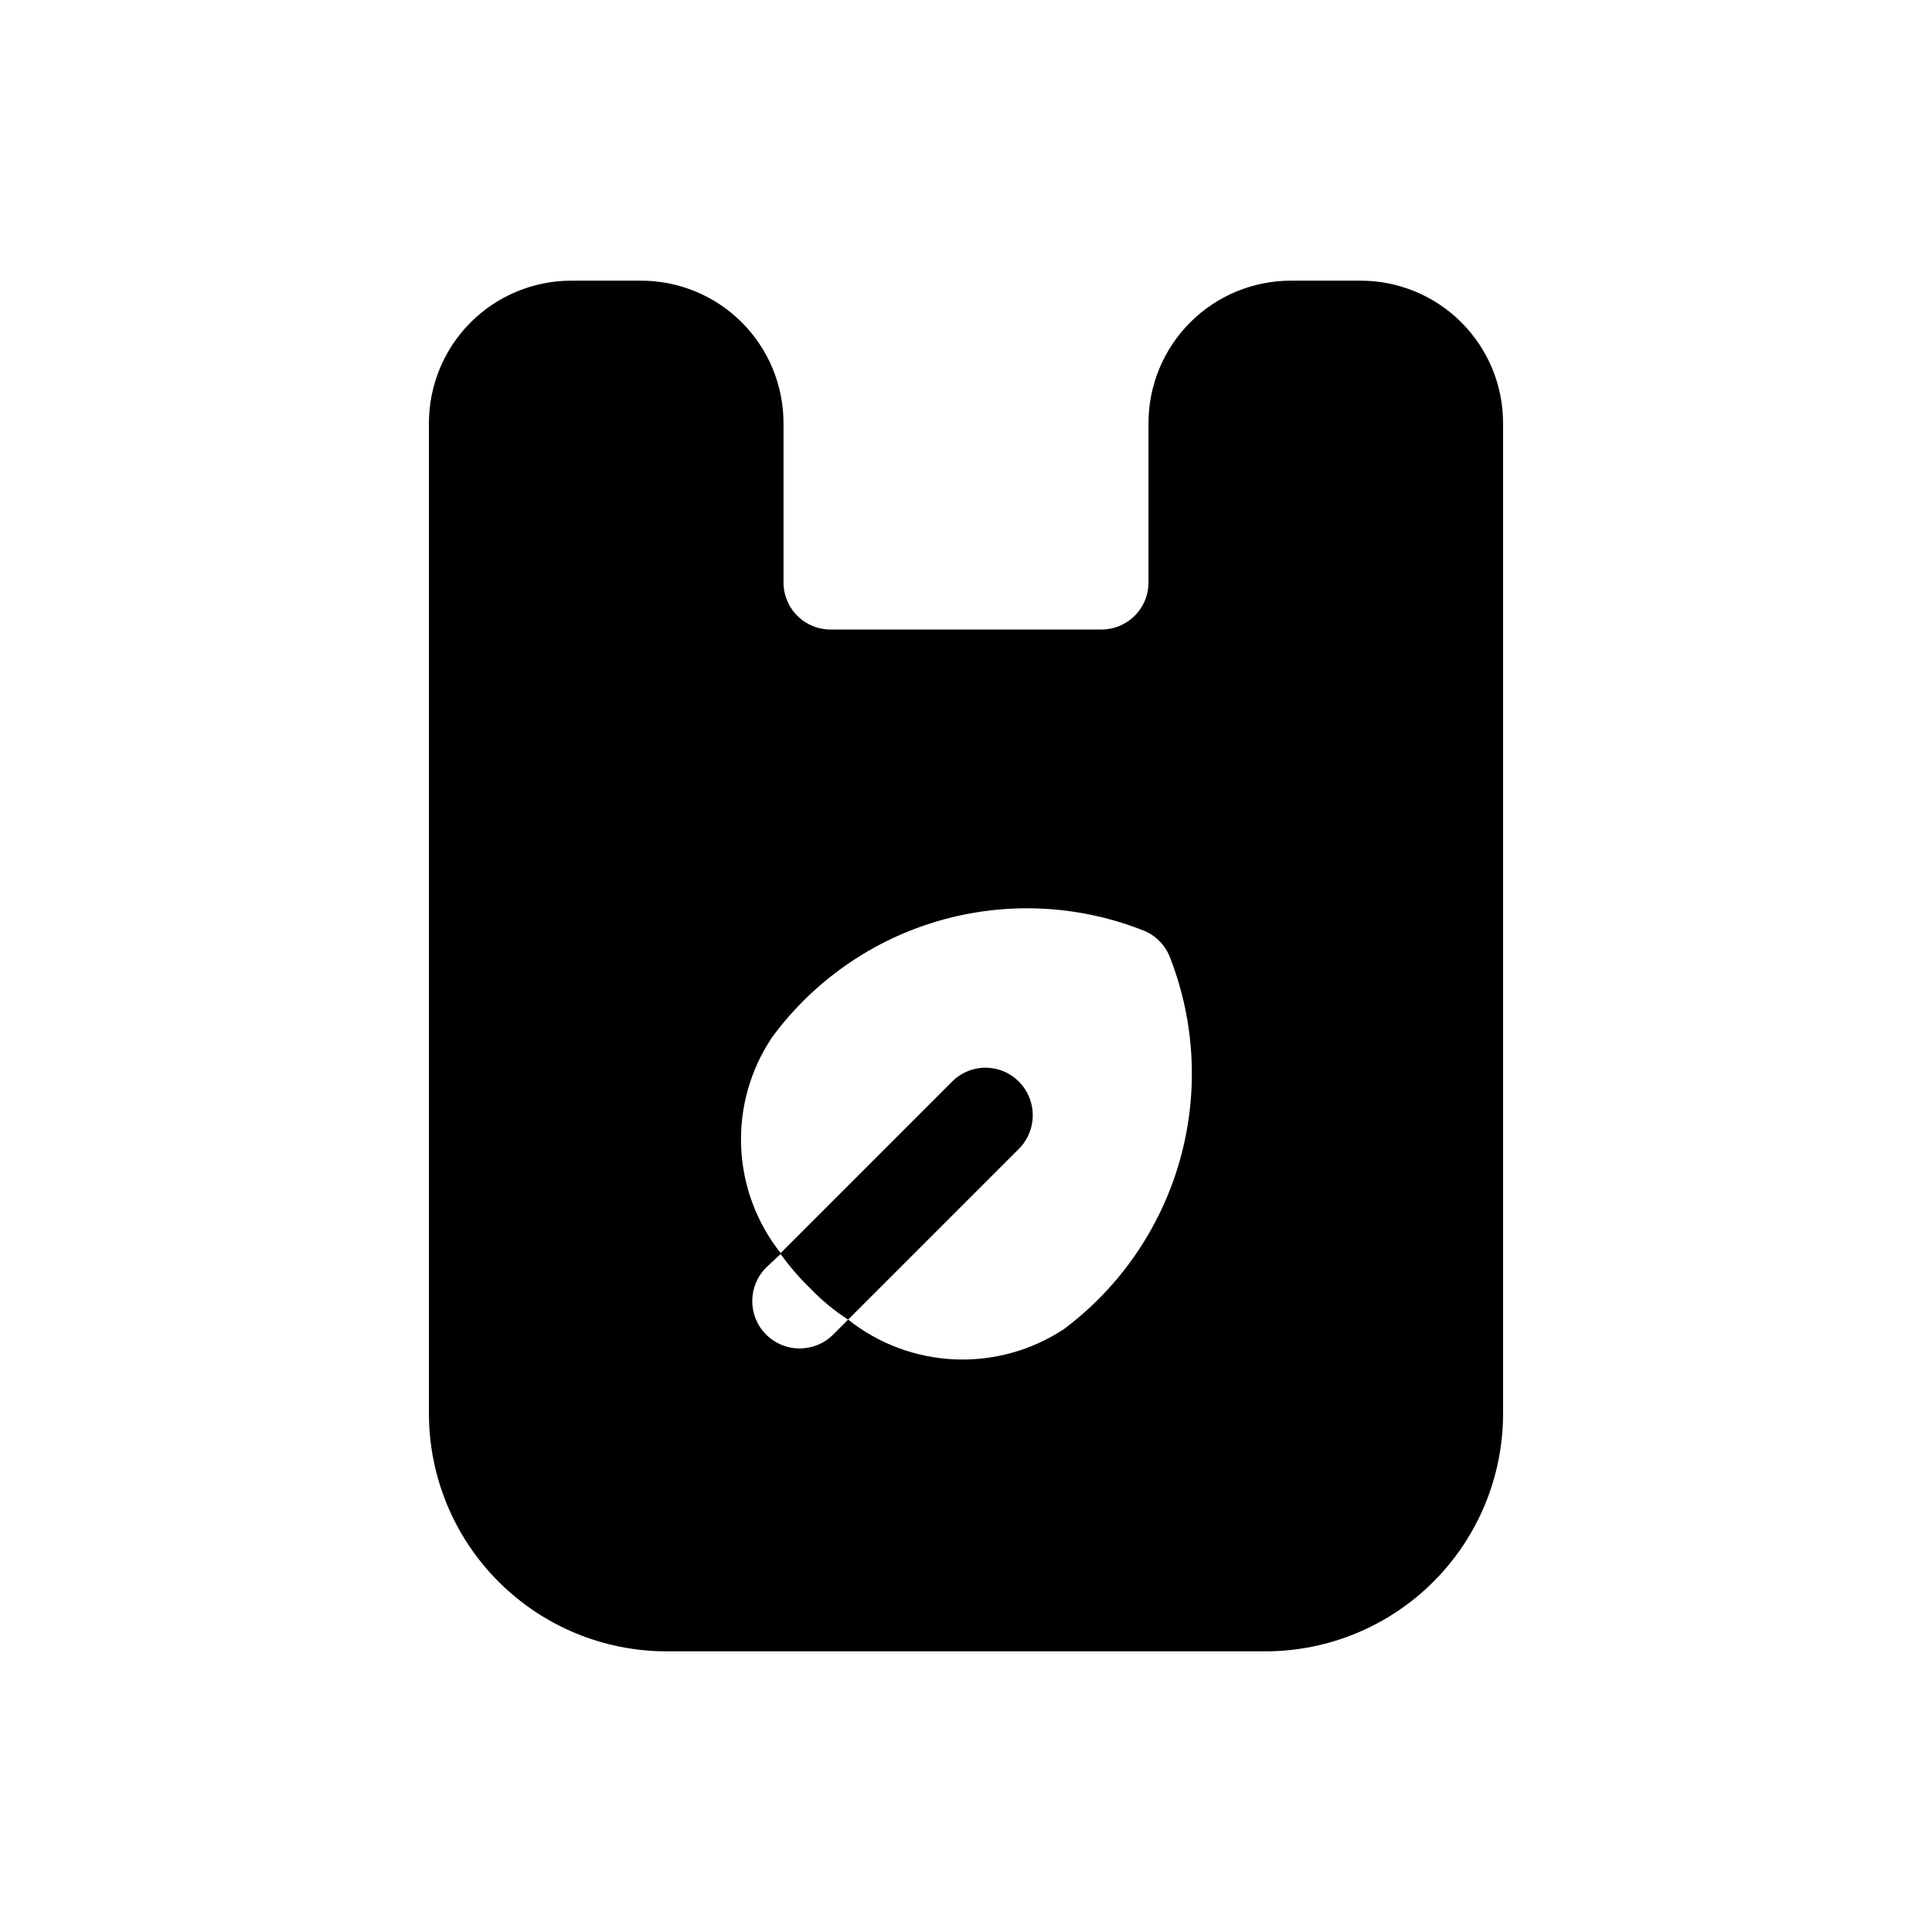
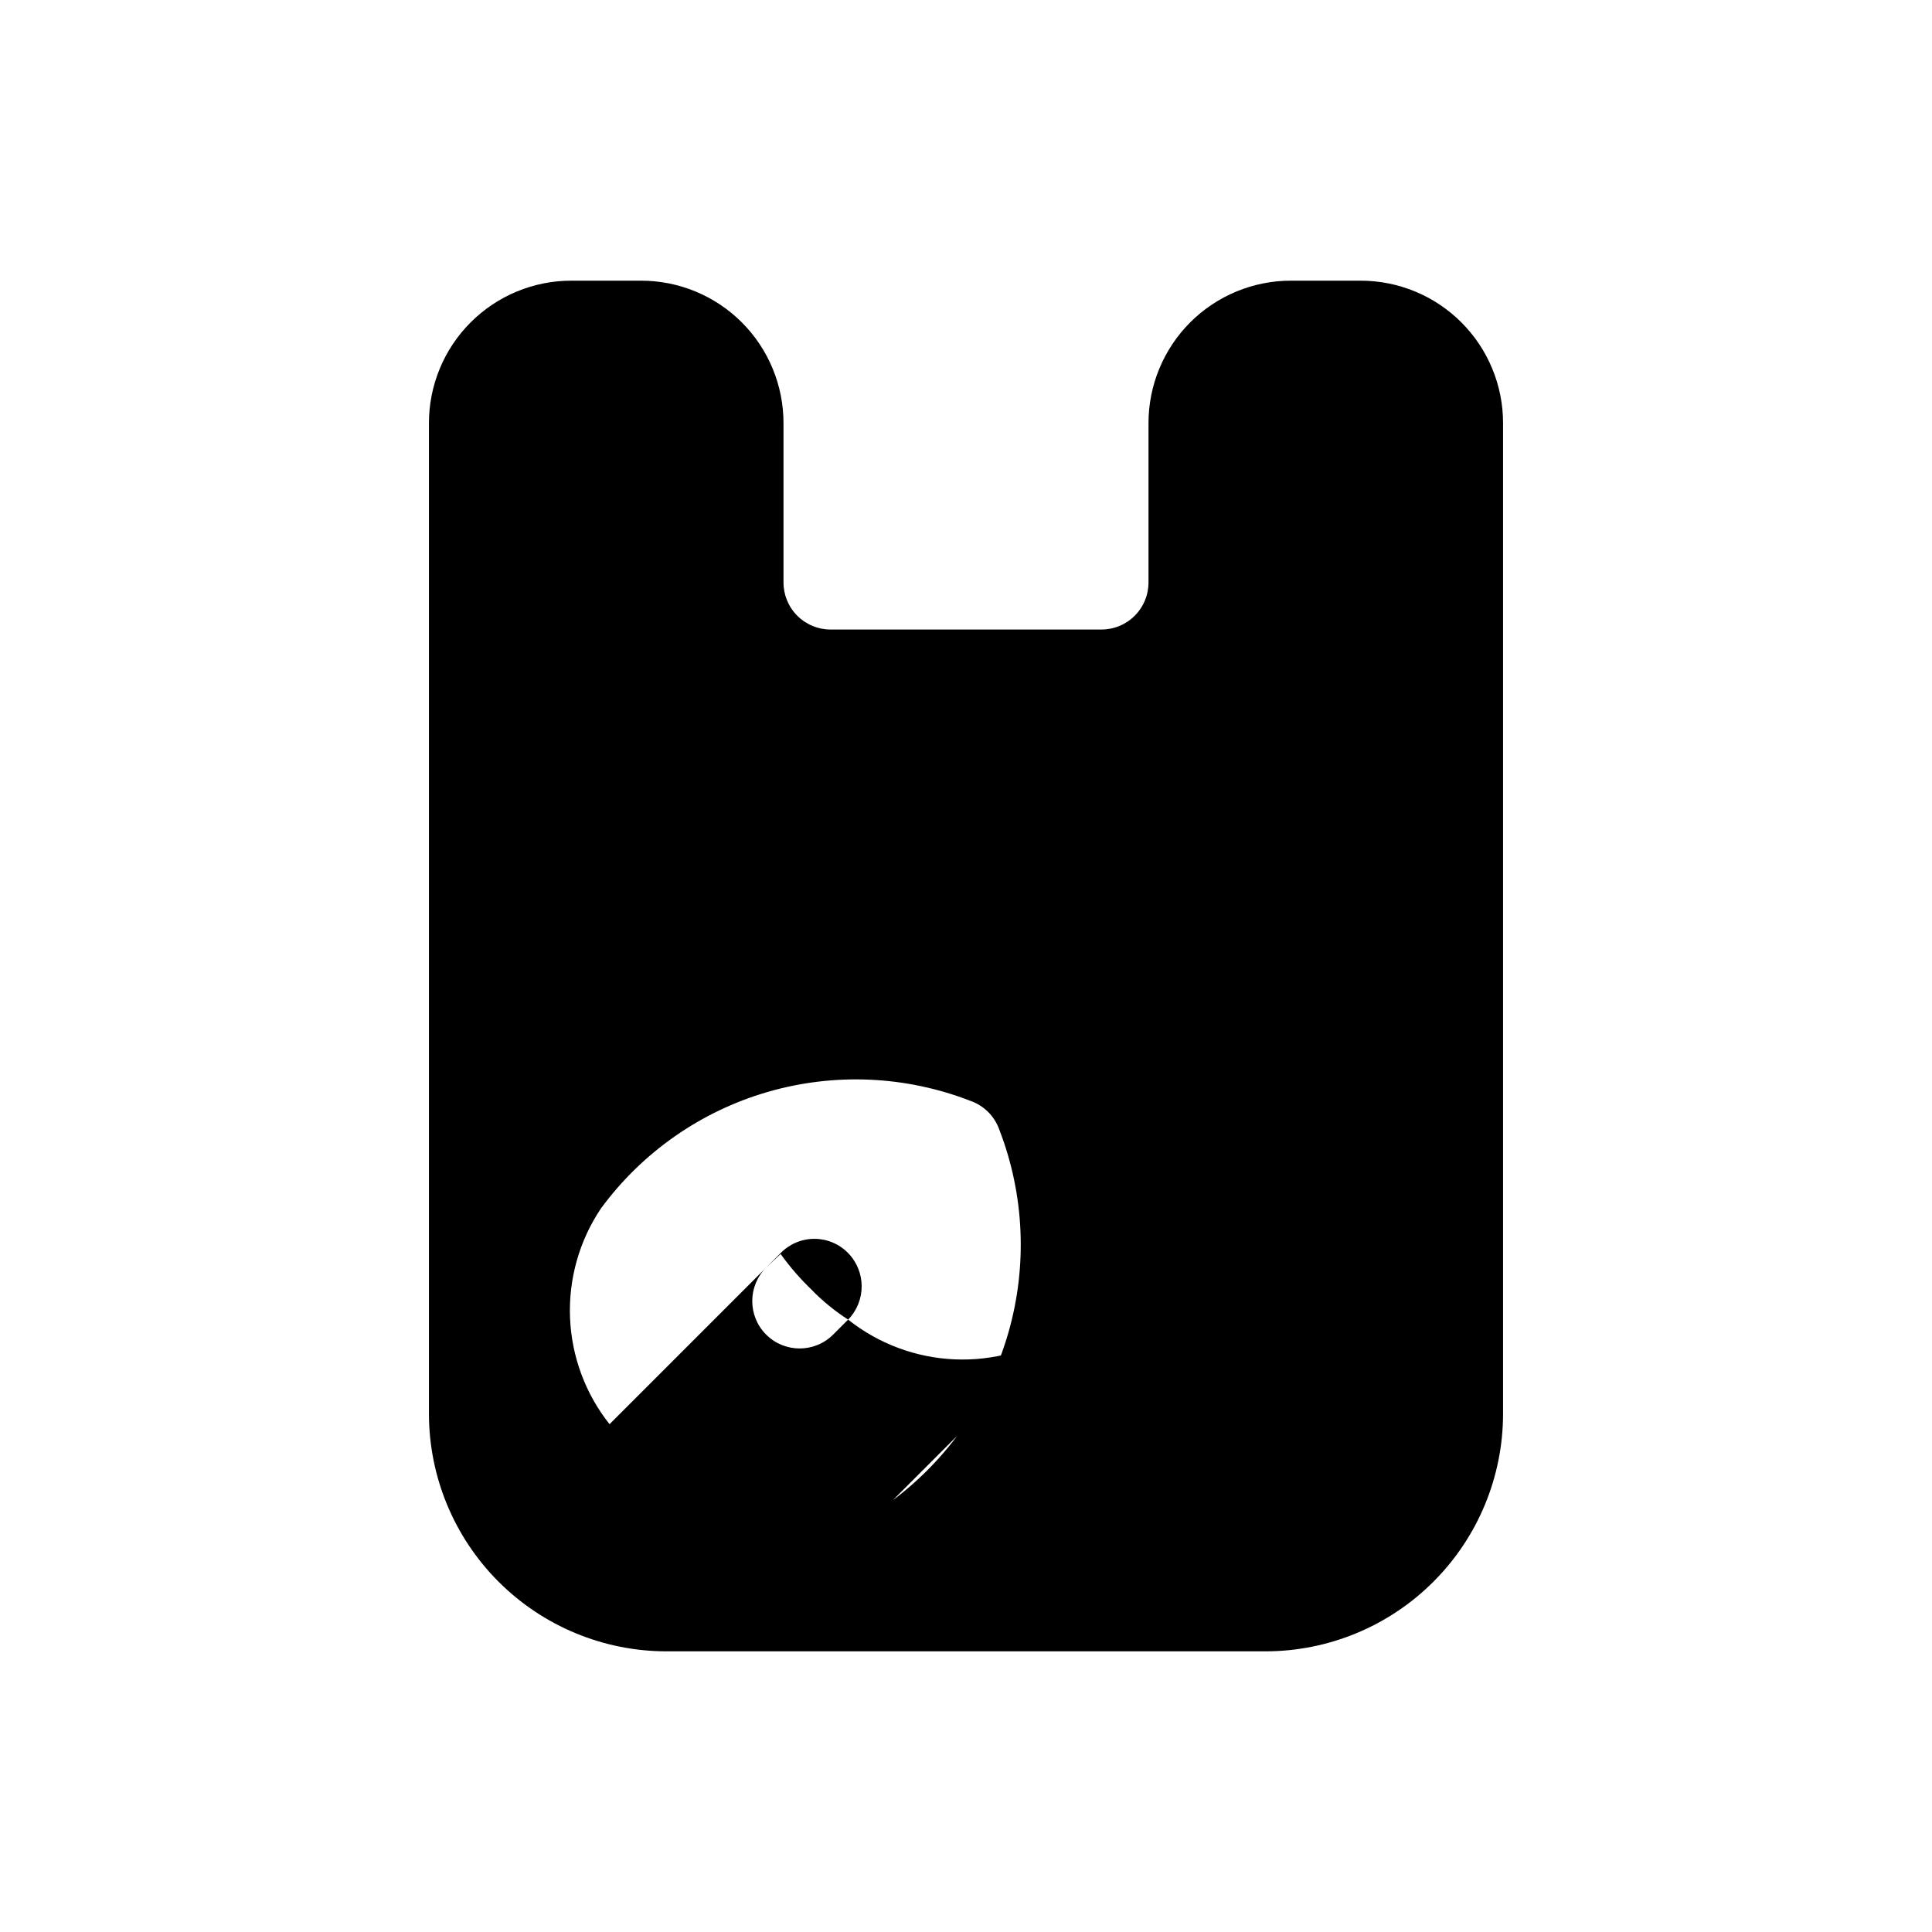
<svg xmlns="http://www.w3.org/2000/svg" fill="#000000" width="800px" height="800px" version="1.1" viewBox="144 144 512 512">
-   <path d="m504.54 218.38h-18.391c-10.023-0.012-19.645 3.965-26.73 11.051-7.09 7.09-11.066 16.711-11.055 26.734v42.07c0.035 3.348-1.281 6.57-3.652 8.941-2.367 2.371-5.59 3.688-8.941 3.652h-71.543c-3.348 0.035-6.57-1.281-8.941-3.652s-3.688-5.594-3.652-8.941v-42.07c0.012-10.023-3.965-19.645-11.051-26.734-7.09-7.086-16.711-11.062-26.734-11.051h-18.391c-10.023-0.012-19.645 3.965-26.73 11.051-7.09 7.09-11.066 16.711-11.055 26.734v262.48c0.008 16.703 6.644 32.715 18.453 44.523 11.809 11.812 27.824 18.449 44.523 18.453h158.7c16.703-0.004 32.715-6.641 44.523-18.453 11.812-11.809 18.449-27.82 18.453-44.523v-262.48c0.016-10.023-3.961-19.645-11.051-26.734-7.09-7.086-16.707-11.062-26.734-11.051zm-78.594 277.85c-8.582 5.66-18.73 8.465-29 8.012-10.27-0.449-20.133-4.137-28.184-10.531l-4.031 4.031c-4.938 4.867-12.887 4.812-17.758-0.125-4.871-4.941-4.812-12.891 0.125-17.762l3.777-3.527h0.004c2.402 3.344 5.098 6.461 8.059 9.32 2.953 3.059 6.25 5.762 9.824 8.062l45.344-45.344c4.785-4.902 4.785-12.73 0-17.633-2.348-2.414-5.574-3.777-8.941-3.777-3.371 0-6.598 1.363-8.945 3.777l-27.203 27.207-18.137 18.137c-6.398-8.059-10.062-17.941-10.473-28.223-0.406-10.277 2.465-20.422 8.203-28.961 10.926-14.867 26.449-25.715 44.164-30.859 17.719-5.148 36.637-4.305 53.828 2.394 3.523 1.258 6.297 4.031 7.555 7.559 6.66 17.211 7.504 36.125 2.41 53.863-5.094 17.738-15.848 33.32-30.621 44.379z" />
+   <path d="m504.54 218.38h-18.391c-10.023-0.012-19.645 3.965-26.73 11.051-7.09 7.09-11.066 16.711-11.055 26.734v42.07c0.035 3.348-1.281 6.57-3.652 8.941-2.367 2.371-5.59 3.688-8.941 3.652h-71.543c-3.348 0.035-6.57-1.281-8.941-3.652s-3.688-5.594-3.652-8.941v-42.07c0.012-10.023-3.965-19.645-11.051-26.734-7.09-7.086-16.711-11.062-26.734-11.051h-18.391c-10.023-0.012-19.645 3.965-26.73 11.051-7.09 7.09-11.066 16.711-11.055 26.734v262.48c0.008 16.703 6.644 32.715 18.453 44.523 11.809 11.812 27.824 18.449 44.523 18.453h158.7c16.703-0.004 32.715-6.641 44.523-18.453 11.812-11.809 18.449-27.82 18.453-44.523v-262.48c0.016-10.023-3.961-19.645-11.051-26.734-7.09-7.086-16.707-11.062-26.734-11.051zm-78.594 277.85c-8.582 5.66-18.73 8.465-29 8.012-10.27-0.449-20.133-4.137-28.184-10.531l-4.031 4.031c-4.938 4.867-12.887 4.812-17.758-0.125-4.871-4.941-4.812-12.891 0.125-17.762l3.777-3.527h0.004c2.402 3.344 5.098 6.461 8.059 9.32 2.953 3.059 6.25 5.762 9.824 8.062c4.785-4.902 4.785-12.73 0-17.633-2.348-2.414-5.574-3.777-8.941-3.777-3.371 0-6.598 1.363-8.945 3.777l-27.203 27.207-18.137 18.137c-6.398-8.059-10.062-17.941-10.473-28.223-0.406-10.277 2.465-20.422 8.203-28.961 10.926-14.867 26.449-25.715 44.164-30.859 17.719-5.148 36.637-4.305 53.828 2.394 3.523 1.258 6.297 4.031 7.555 7.559 6.66 17.211 7.504 36.125 2.41 53.863-5.094 17.738-15.848 33.32-30.621 44.379z" />
</svg>